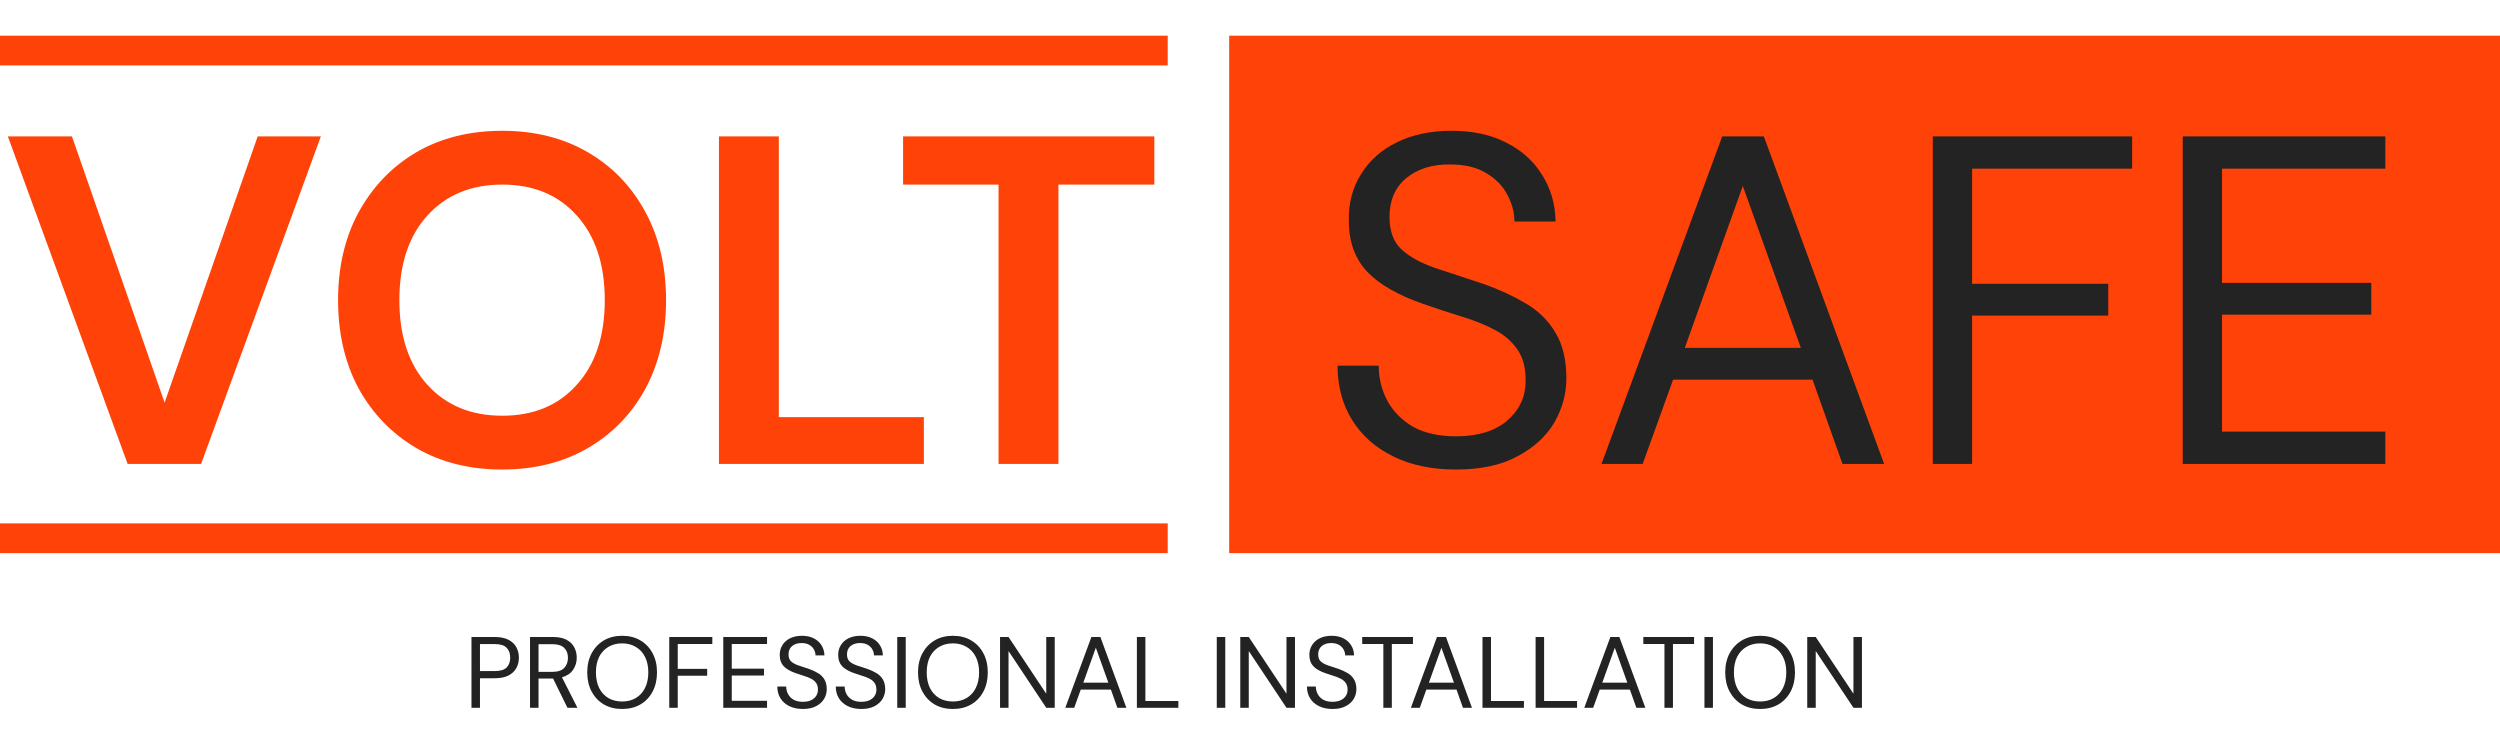
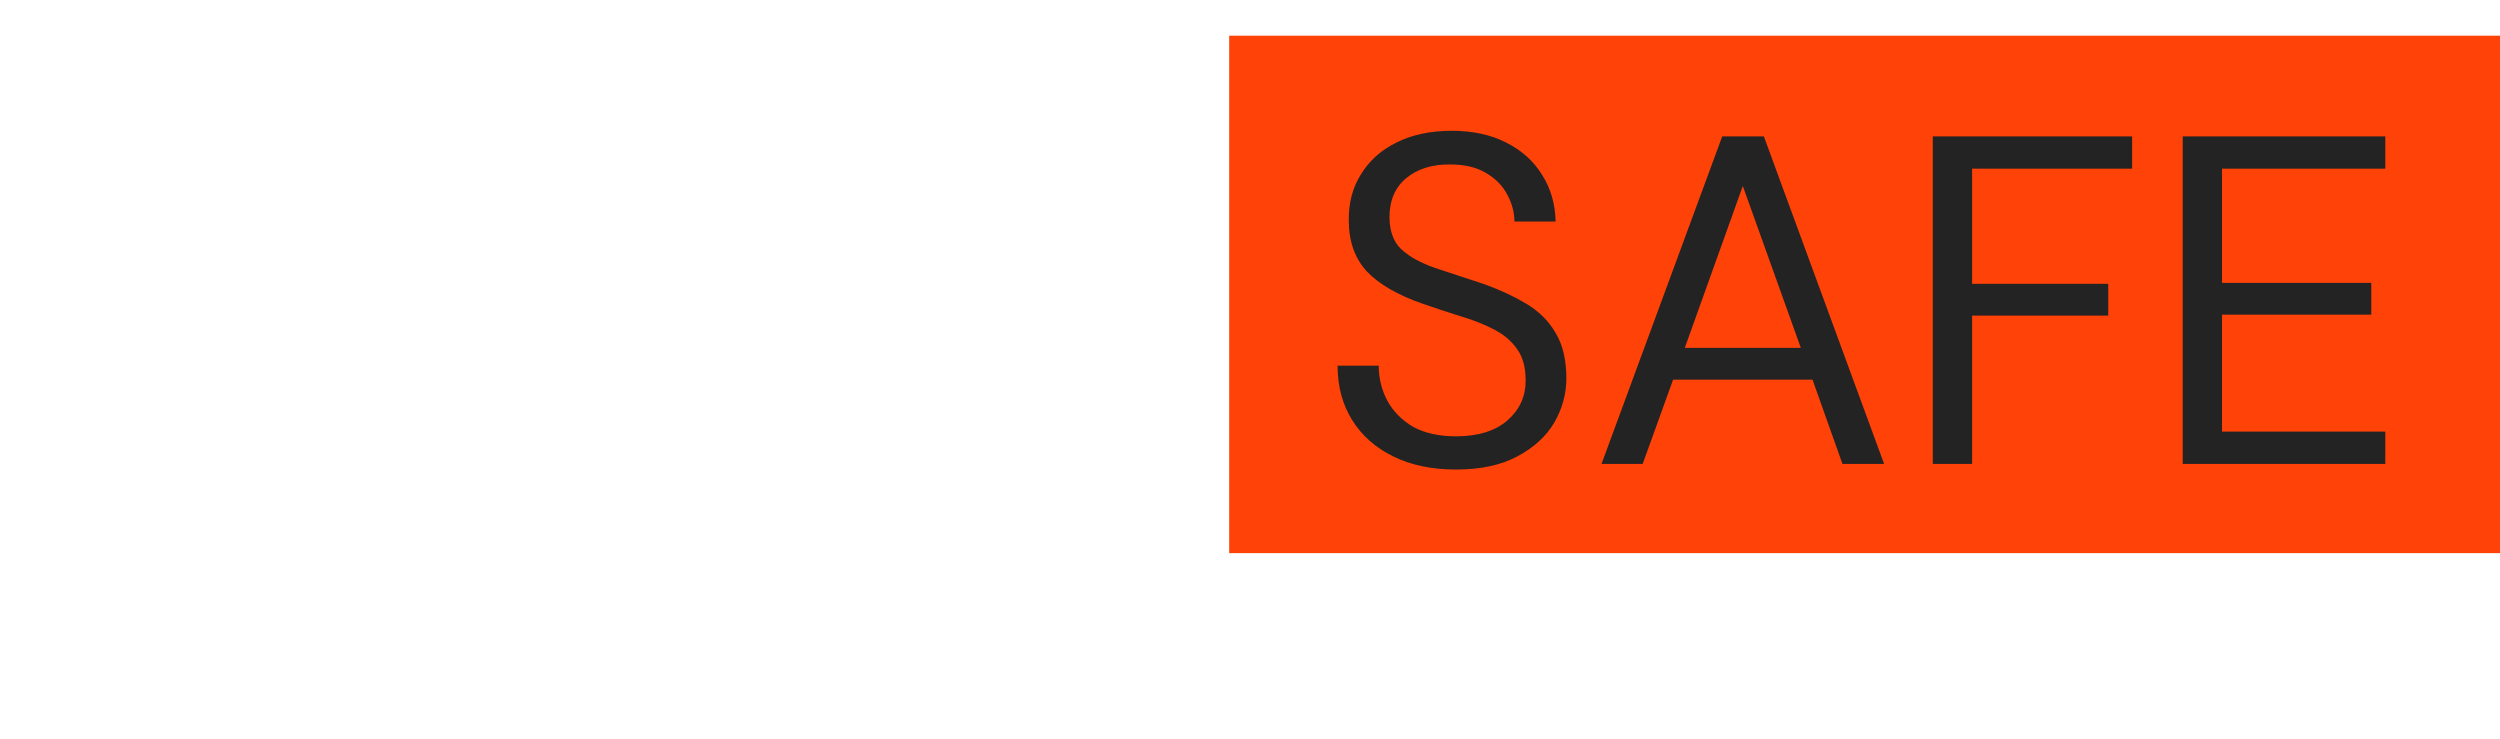
<svg xmlns="http://www.w3.org/2000/svg" width="1261" height="373" viewBox="0 0 1261 373" fill="none">
  <rect x="620" y="18" width="641" height="261" fill="#FF4208" />
-   <path d="M64.378 234L3.962 68.8H36.294L83.022 203.084L129.986 68.8H161.846L101.43 234H64.378ZM253.362 236.832C236.842 236.832 222.368 233.213 209.938 225.976C197.666 218.739 187.99 208.748 180.91 196.004C173.988 183.103 170.526 168.235 170.526 151.4C170.526 134.565 173.988 119.776 180.91 107.032C187.99 94.131 197.666 84.061 209.938 76.824C222.368 69.587 236.842 65.968 253.362 65.968C269.725 65.968 284.121 69.587 296.55 76.824C308.98 84.061 318.656 94.131 325.578 107.032C332.501 119.776 335.962 134.565 335.962 151.4C335.962 168.235 332.501 183.103 325.578 196.004C318.656 208.748 308.98 218.739 296.55 225.976C284.121 233.213 269.725 236.832 253.362 236.832ZM253.362 209.692C269.096 209.692 281.604 204.5 290.886 194.116C300.326 183.732 305.046 169.493 305.046 151.4C305.046 133.307 300.326 119.068 290.886 108.684C281.604 98.3 269.096 93.108 253.362 93.108C237.629 93.108 225.042 98.3 215.602 108.684C206.162 119.068 201.442 133.307 201.442 151.4C201.442 169.493 206.162 183.732 215.602 194.116C225.042 204.5 237.629 209.692 253.362 209.692ZM362.634 234V68.8H392.842V210.4H466.002V234H362.634ZM503.661 234V93.108H455.517V68.8H582.249V93.108H533.869V234H503.661Z" fill="#FF4208" />
  <path d="M734.375 236.832C722.261 236.832 711.719 234.629 702.751 230.224C693.783 225.819 686.861 219.683 681.983 211.816C677.106 203.949 674.667 194.824 674.667 184.44H695.435C695.435 190.891 696.93 196.869 699.919 202.376C702.909 207.725 707.235 212.052 712.899 215.356C718.721 218.503 725.879 220.076 734.375 220.076C745.546 220.076 754.199 217.401 760.335 212.052C766.471 206.703 769.539 200.016 769.539 191.992C769.539 185.384 768.123 180.113 765.291 176.18C762.459 172.089 758.605 168.785 753.727 166.268C749.007 163.751 743.501 161.548 737.207 159.66C731.071 157.772 724.621 155.648 717.855 153.288C705.111 148.883 695.671 143.455 689.535 137.004C683.399 130.396 680.331 121.821 680.331 111.28C680.174 102.469 682.219 94.681 686.467 87.916C690.715 80.993 696.694 75.644 704.403 71.868C712.27 67.935 721.553 65.968 732.251 65.968C742.793 65.968 751.918 67.935 759.627 71.868C767.494 75.801 773.551 81.229 777.799 88.152C782.205 95.075 784.486 102.941 784.643 111.752H763.875C763.875 107.189 762.695 102.705 760.335 98.3C757.975 93.737 754.357 90.04 749.479 87.208C744.759 84.376 738.781 82.96 731.543 82.96C722.575 82.803 715.181 85.084 709.359 89.804C703.695 94.524 700.863 101.053 700.863 109.392C700.863 116.472 702.83 121.9 706.763 125.676C710.854 129.452 716.518 132.599 723.755 135.116C730.993 137.476 739.331 140.229 748.771 143.376C756.638 146.208 763.718 149.512 770.011 153.288C776.305 157.064 781.182 161.941 784.643 167.92C788.262 173.899 790.071 181.529 790.071 190.812C790.071 198.679 788.026 206.152 783.935 213.232C779.845 220.155 773.63 225.819 765.291 230.224C757.11 234.629 746.805 236.832 734.375 236.832ZM807.801 234L868.689 68.8H889.693L950.345 234H929.341L914.237 191.52H843.909L828.569 234H807.801ZM849.809 175.472H908.337L879.073 93.816L849.809 175.472ZM974.903 234V68.8H1075.44V85.084H994.727V143.14H1063.4V159.188H994.727V234H974.903ZM1100.97 234V68.8H1203.16V85.084H1120.79V142.668H1196.08V158.716H1120.79V217.716H1203.16V234H1100.97Z" fill="#232323" />
-   <rect y="264" width="589" height="15" fill="#FF4208" />
-   <rect y="18" width="589" height="15" fill="#FF4208" />
-   <path d="M237.814 357V321.3H249.544C252.332 321.3 254.627 321.759 256.429 322.677C258.231 323.595 259.557 324.836 260.407 326.4C261.291 327.964 261.733 329.732 261.733 331.704C261.733 333.642 261.308 335.393 260.458 336.957C259.608 338.521 258.282 339.779 256.48 340.731C254.678 341.649 252.366 342.108 249.544 342.108H242.098V357H237.814ZM242.098 338.487H249.442C252.298 338.487 254.321 337.892 255.511 336.702C256.735 335.478 257.347 333.812 257.347 331.704C257.347 329.562 256.735 327.896 255.511 326.706C254.321 325.482 252.298 324.87 249.442 324.87H242.098V338.487ZM267.348 357V321.3H278.874C281.662 321.3 283.94 321.759 285.708 322.677C287.476 323.595 288.785 324.853 289.635 326.451C290.485 328.049 290.91 329.817 290.91 331.755C290.91 333.999 290.298 336.022 289.074 337.824C287.884 339.626 286.014 340.901 283.464 341.649L291.267 357H286.218L278.976 342.261H278.67H271.632V357H267.348ZM271.632 338.895H278.568C281.322 338.895 283.328 338.232 284.586 336.906C285.844 335.58 286.473 333.88 286.473 331.806C286.473 329.698 285.844 328.032 284.586 326.808C283.362 325.55 281.339 324.921 278.517 324.921H271.632V338.895ZM313.798 357.612C310.296 357.612 307.219 356.847 304.567 355.317C301.949 353.753 299.892 351.577 298.396 348.789C296.934 346.001 296.203 342.788 296.203 339.15C296.203 335.512 296.934 332.316 298.396 329.562C299.892 326.774 301.949 324.598 304.567 323.034C307.219 321.47 310.296 320.688 313.798 320.688C317.334 320.688 320.411 321.47 323.029 323.034C325.681 324.598 327.738 326.774 329.2 329.562C330.662 332.316 331.393 335.512 331.393 339.15C331.393 342.788 330.662 346.001 329.2 348.789C327.738 351.577 325.681 353.753 323.029 355.317C320.411 356.847 317.334 357.612 313.798 357.612ZM313.798 353.838C316.416 353.838 318.711 353.26 320.683 352.104C322.689 350.914 324.236 349.231 325.324 347.055C326.446 344.845 327.007 342.21 327.007 339.15C327.007 336.09 326.446 333.472 325.324 331.296C324.236 329.12 322.689 327.454 320.683 326.298C318.711 325.108 316.416 324.513 313.798 324.513C311.18 324.513 308.868 325.108 306.862 326.298C304.89 327.454 303.343 329.12 302.221 331.296C301.133 333.472 300.589 336.09 300.589 339.15C300.589 342.21 301.133 344.845 302.221 347.055C303.343 349.231 304.89 350.914 306.862 352.104C308.868 353.26 311.18 353.838 313.798 353.838ZM337.573 357V321.3H359.299V324.819H341.857V337.365H356.698V340.833H341.857V357H337.573ZM364.816 357V321.3H386.899V324.819H369.1V337.263H385.369V340.731H369.1V353.481H386.899V357H364.816ZM404.976 357.612C402.358 357.612 400.08 357.136 398.142 356.184C396.204 355.232 394.708 353.906 393.654 352.206C392.6 350.506 392.073 348.534 392.073 346.29H396.561C396.561 347.684 396.884 348.976 397.53 350.166C398.176 351.322 399.111 352.257 400.335 352.971C401.593 353.651 403.14 353.991 404.976 353.991C407.39 353.991 409.26 353.413 410.586 352.257C411.912 351.101 412.575 349.656 412.575 347.922C412.575 346.494 412.269 345.355 411.657 344.505C411.045 343.621 410.212 342.907 409.158 342.363C408.138 341.819 406.948 341.343 405.588 340.935C404.262 340.527 402.868 340.068 401.406 339.558C398.652 338.606 396.612 337.433 395.286 336.039C393.96 334.611 393.297 332.758 393.297 330.48C393.263 328.576 393.705 326.893 394.623 325.431C395.541 323.935 396.833 322.779 398.499 321.963C400.199 321.113 402.205 320.688 404.517 320.688C406.795 320.688 408.767 321.113 410.433 321.963C412.133 322.813 413.442 323.986 414.36 325.482C415.312 326.978 415.805 328.678 415.839 330.582H411.351C411.351 329.596 411.096 328.627 410.586 327.675C410.076 326.689 409.294 325.89 408.24 325.278C407.22 324.666 405.928 324.36 404.364 324.36C402.426 324.326 400.828 324.819 399.57 325.839C398.346 326.859 397.734 328.27 397.734 330.072C397.734 331.602 398.159 332.775 399.009 333.591C399.893 334.407 401.117 335.087 402.681 335.631C404.245 336.141 406.047 336.736 408.087 337.416C409.787 338.028 411.317 338.742 412.677 339.558C414.037 340.374 415.091 341.428 415.839 342.72C416.621 344.012 417.012 345.661 417.012 347.667C417.012 349.367 416.57 350.982 415.686 352.512C414.802 354.008 413.459 355.232 411.657 356.184C409.889 357.136 407.662 357.612 404.976 357.612ZM434.46 357.612C431.842 357.612 429.564 357.136 427.626 356.184C425.688 355.232 424.192 353.906 423.138 352.206C422.084 350.506 421.557 348.534 421.557 346.29H426.045C426.045 347.684 426.368 348.976 427.014 350.166C427.66 351.322 428.595 352.257 429.819 352.971C431.077 353.651 432.624 353.991 434.46 353.991C436.874 353.991 438.744 353.413 440.07 352.257C441.396 351.101 442.059 349.656 442.059 347.922C442.059 346.494 441.753 345.355 441.141 344.505C440.529 343.621 439.696 342.907 438.642 342.363C437.622 341.819 436.432 341.343 435.072 340.935C433.746 340.527 432.352 340.068 430.89 339.558C428.136 338.606 426.096 337.433 424.77 336.039C423.444 334.611 422.781 332.758 422.781 330.48C422.747 328.576 423.189 326.893 424.107 325.431C425.025 323.935 426.317 322.779 427.983 321.963C429.683 321.113 431.689 320.688 434.001 320.688C436.279 320.688 438.251 321.113 439.917 321.963C441.617 322.813 442.926 323.986 443.844 325.482C444.796 326.978 445.289 328.678 445.323 330.582H440.835C440.835 329.596 440.58 328.627 440.07 327.675C439.56 326.689 438.778 325.89 437.724 325.278C436.704 324.666 435.412 324.36 433.848 324.36C431.91 324.326 430.312 324.819 429.054 325.839C427.83 326.859 427.218 328.27 427.218 330.072C427.218 331.602 427.643 332.775 428.493 333.591C429.377 334.407 430.601 335.087 432.165 335.631C433.729 336.141 435.531 336.736 437.571 337.416C439.271 338.028 440.801 338.742 442.161 339.558C443.521 340.374 444.575 341.428 445.323 342.72C446.105 344.012 446.496 345.661 446.496 347.667C446.496 349.367 446.054 350.982 445.17 352.512C444.286 354.008 442.943 355.232 441.141 356.184C439.373 357.136 437.146 357.612 434.46 357.612ZM452.572 357V321.3H456.856V357H452.572ZM480.643 357.612C477.141 357.612 474.064 356.847 471.412 355.317C468.794 353.753 466.737 351.577 465.241 348.789C463.779 346.001 463.048 342.788 463.048 339.15C463.048 335.512 463.779 332.316 465.241 329.562C466.737 326.774 468.794 324.598 471.412 323.034C474.064 321.47 477.141 320.688 480.643 320.688C484.179 320.688 487.256 321.47 489.874 323.034C492.526 324.598 494.583 326.774 496.045 329.562C497.507 332.316 498.238 335.512 498.238 339.15C498.238 342.788 497.507 346.001 496.045 348.789C494.583 351.577 492.526 353.753 489.874 355.317C487.256 356.847 484.179 357.612 480.643 357.612ZM480.643 353.838C483.261 353.838 485.556 353.26 487.528 352.104C489.534 350.914 491.081 349.231 492.169 347.055C493.291 344.845 493.852 342.21 493.852 339.15C493.852 336.09 493.291 333.472 492.169 331.296C491.081 329.12 489.534 327.454 487.528 326.298C485.556 325.108 483.261 324.513 480.643 324.513C478.025 324.513 475.713 325.108 473.707 326.298C471.735 327.454 470.188 329.12 469.066 331.296C467.978 333.472 467.434 336.09 467.434 339.15C467.434 342.21 467.978 344.845 469.066 347.055C470.188 349.231 471.735 350.914 473.707 352.104C475.713 353.26 478.025 353.838 480.643 353.838ZM504.419 357V321.3H508.703L527.726 349.911V321.3H532.01V357H527.726L508.703 328.389V357H504.419ZM537.337 357L550.495 321.3H555.034L568.141 357H563.602L560.338 347.82H545.14L541.825 357H537.337ZM546.415 344.352H559.063L552.739 326.706L546.415 344.352ZM573.448 357V321.3H577.732V353.583H594.358V357H573.448ZM613.74 357V321.3H618.024V357H613.74ZM625.593 357V321.3H629.877L648.9 349.911V321.3H653.184V357H648.9L629.877 328.389V357H625.593ZM672.128 357.612C669.51 357.612 667.232 357.136 665.294 356.184C663.356 355.232 661.86 353.906 660.806 352.206C659.752 350.506 659.225 348.534 659.225 346.29H663.713C663.713 347.684 664.036 348.976 664.682 350.166C665.328 351.322 666.263 352.257 667.487 352.971C668.745 353.651 670.292 353.991 672.128 353.991C674.542 353.991 676.412 353.413 677.738 352.257C679.064 351.101 679.727 349.656 679.727 347.922C679.727 346.494 679.421 345.355 678.809 344.505C678.197 343.621 677.364 342.907 676.31 342.363C675.29 341.819 674.1 341.343 672.74 340.935C671.414 340.527 670.02 340.068 668.558 339.558C665.804 338.606 663.764 337.433 662.438 336.039C661.112 334.611 660.449 332.758 660.449 330.48C660.415 328.576 660.857 326.893 661.775 325.431C662.693 323.935 663.985 322.779 665.651 321.963C667.351 321.113 669.357 320.688 671.669 320.688C673.947 320.688 675.919 321.113 677.585 321.963C679.285 322.813 680.594 323.986 681.512 325.482C682.464 326.978 682.957 328.678 682.991 330.582H678.503C678.503 329.596 678.248 328.627 677.738 327.675C677.228 326.689 676.446 325.89 675.392 325.278C674.372 324.666 673.08 324.36 671.516 324.36C669.578 324.326 667.98 324.819 666.722 325.839C665.498 326.859 664.886 328.27 664.886 330.072C664.886 331.602 665.311 332.775 666.161 333.591C667.045 334.407 668.269 335.087 669.833 335.631C671.397 336.141 673.199 336.736 675.239 337.416C676.939 338.028 678.469 338.742 679.829 339.558C681.189 340.374 682.243 341.428 682.991 342.72C683.773 344.012 684.164 345.661 684.164 347.667C684.164 349.367 683.722 350.982 682.838 352.512C681.954 354.008 680.611 355.232 678.809 356.184C677.041 357.136 674.814 357.612 672.128 357.612ZM697.757 357V324.819H687.098V321.3H712.7V324.819H702.041V357H697.757ZM711.653 357L724.811 321.3H729.35L742.457 357H737.918L734.654 347.82H719.456L716.141 357H711.653ZM720.731 344.352H733.379L727.055 326.706L720.731 344.352ZM747.764 357V321.3H752.048V353.583H768.674V357H747.764ZM774.559 357V321.3H778.843V353.583H795.469V357H774.559ZM799.11 357L812.268 321.3H816.807L829.914 357H825.375L822.111 347.82H806.913L803.598 357H799.11ZM808.188 344.352H820.836L814.512 326.706L808.188 344.352ZM839.551 357V324.819H828.892V321.3H854.494V324.819H843.835V357H839.551ZM859.725 357V321.3H864.009V357H859.725ZM887.797 357.612C884.295 357.612 881.218 356.847 878.566 355.317C875.948 353.753 873.891 351.577 872.395 348.789C870.933 346.001 870.202 342.788 870.202 339.15C870.202 335.512 870.933 332.316 872.395 329.562C873.891 326.774 875.948 324.598 878.566 323.034C881.218 321.47 884.295 320.688 887.797 320.688C891.333 320.688 894.41 321.47 897.028 323.034C899.68 324.598 901.737 326.774 903.199 329.562C904.661 332.316 905.392 335.512 905.392 339.15C905.392 342.788 904.661 346.001 903.199 348.789C901.737 351.577 899.68 353.753 897.028 355.317C894.41 356.847 891.333 357.612 887.797 357.612ZM887.797 353.838C890.415 353.838 892.71 353.26 894.682 352.104C896.688 350.914 898.235 349.231 899.323 347.055C900.445 344.845 901.006 342.21 901.006 339.15C901.006 336.09 900.445 333.472 899.323 331.296C898.235 329.12 896.688 327.454 894.682 326.298C892.71 325.108 890.415 324.513 887.797 324.513C885.179 324.513 882.867 325.108 880.861 326.298C878.889 327.454 877.342 329.12 876.22 331.296C875.132 333.472 874.588 336.09 874.588 339.15C874.588 342.21 875.132 344.845 876.22 347.055C877.342 349.231 878.889 350.914 880.861 352.104C882.867 353.26 885.179 353.838 887.797 353.838ZM911.572 357V321.3H915.856L934.879 349.911V321.3H939.163V357H934.879L915.856 328.389V357H911.572Z" fill="#232323" />
</svg>